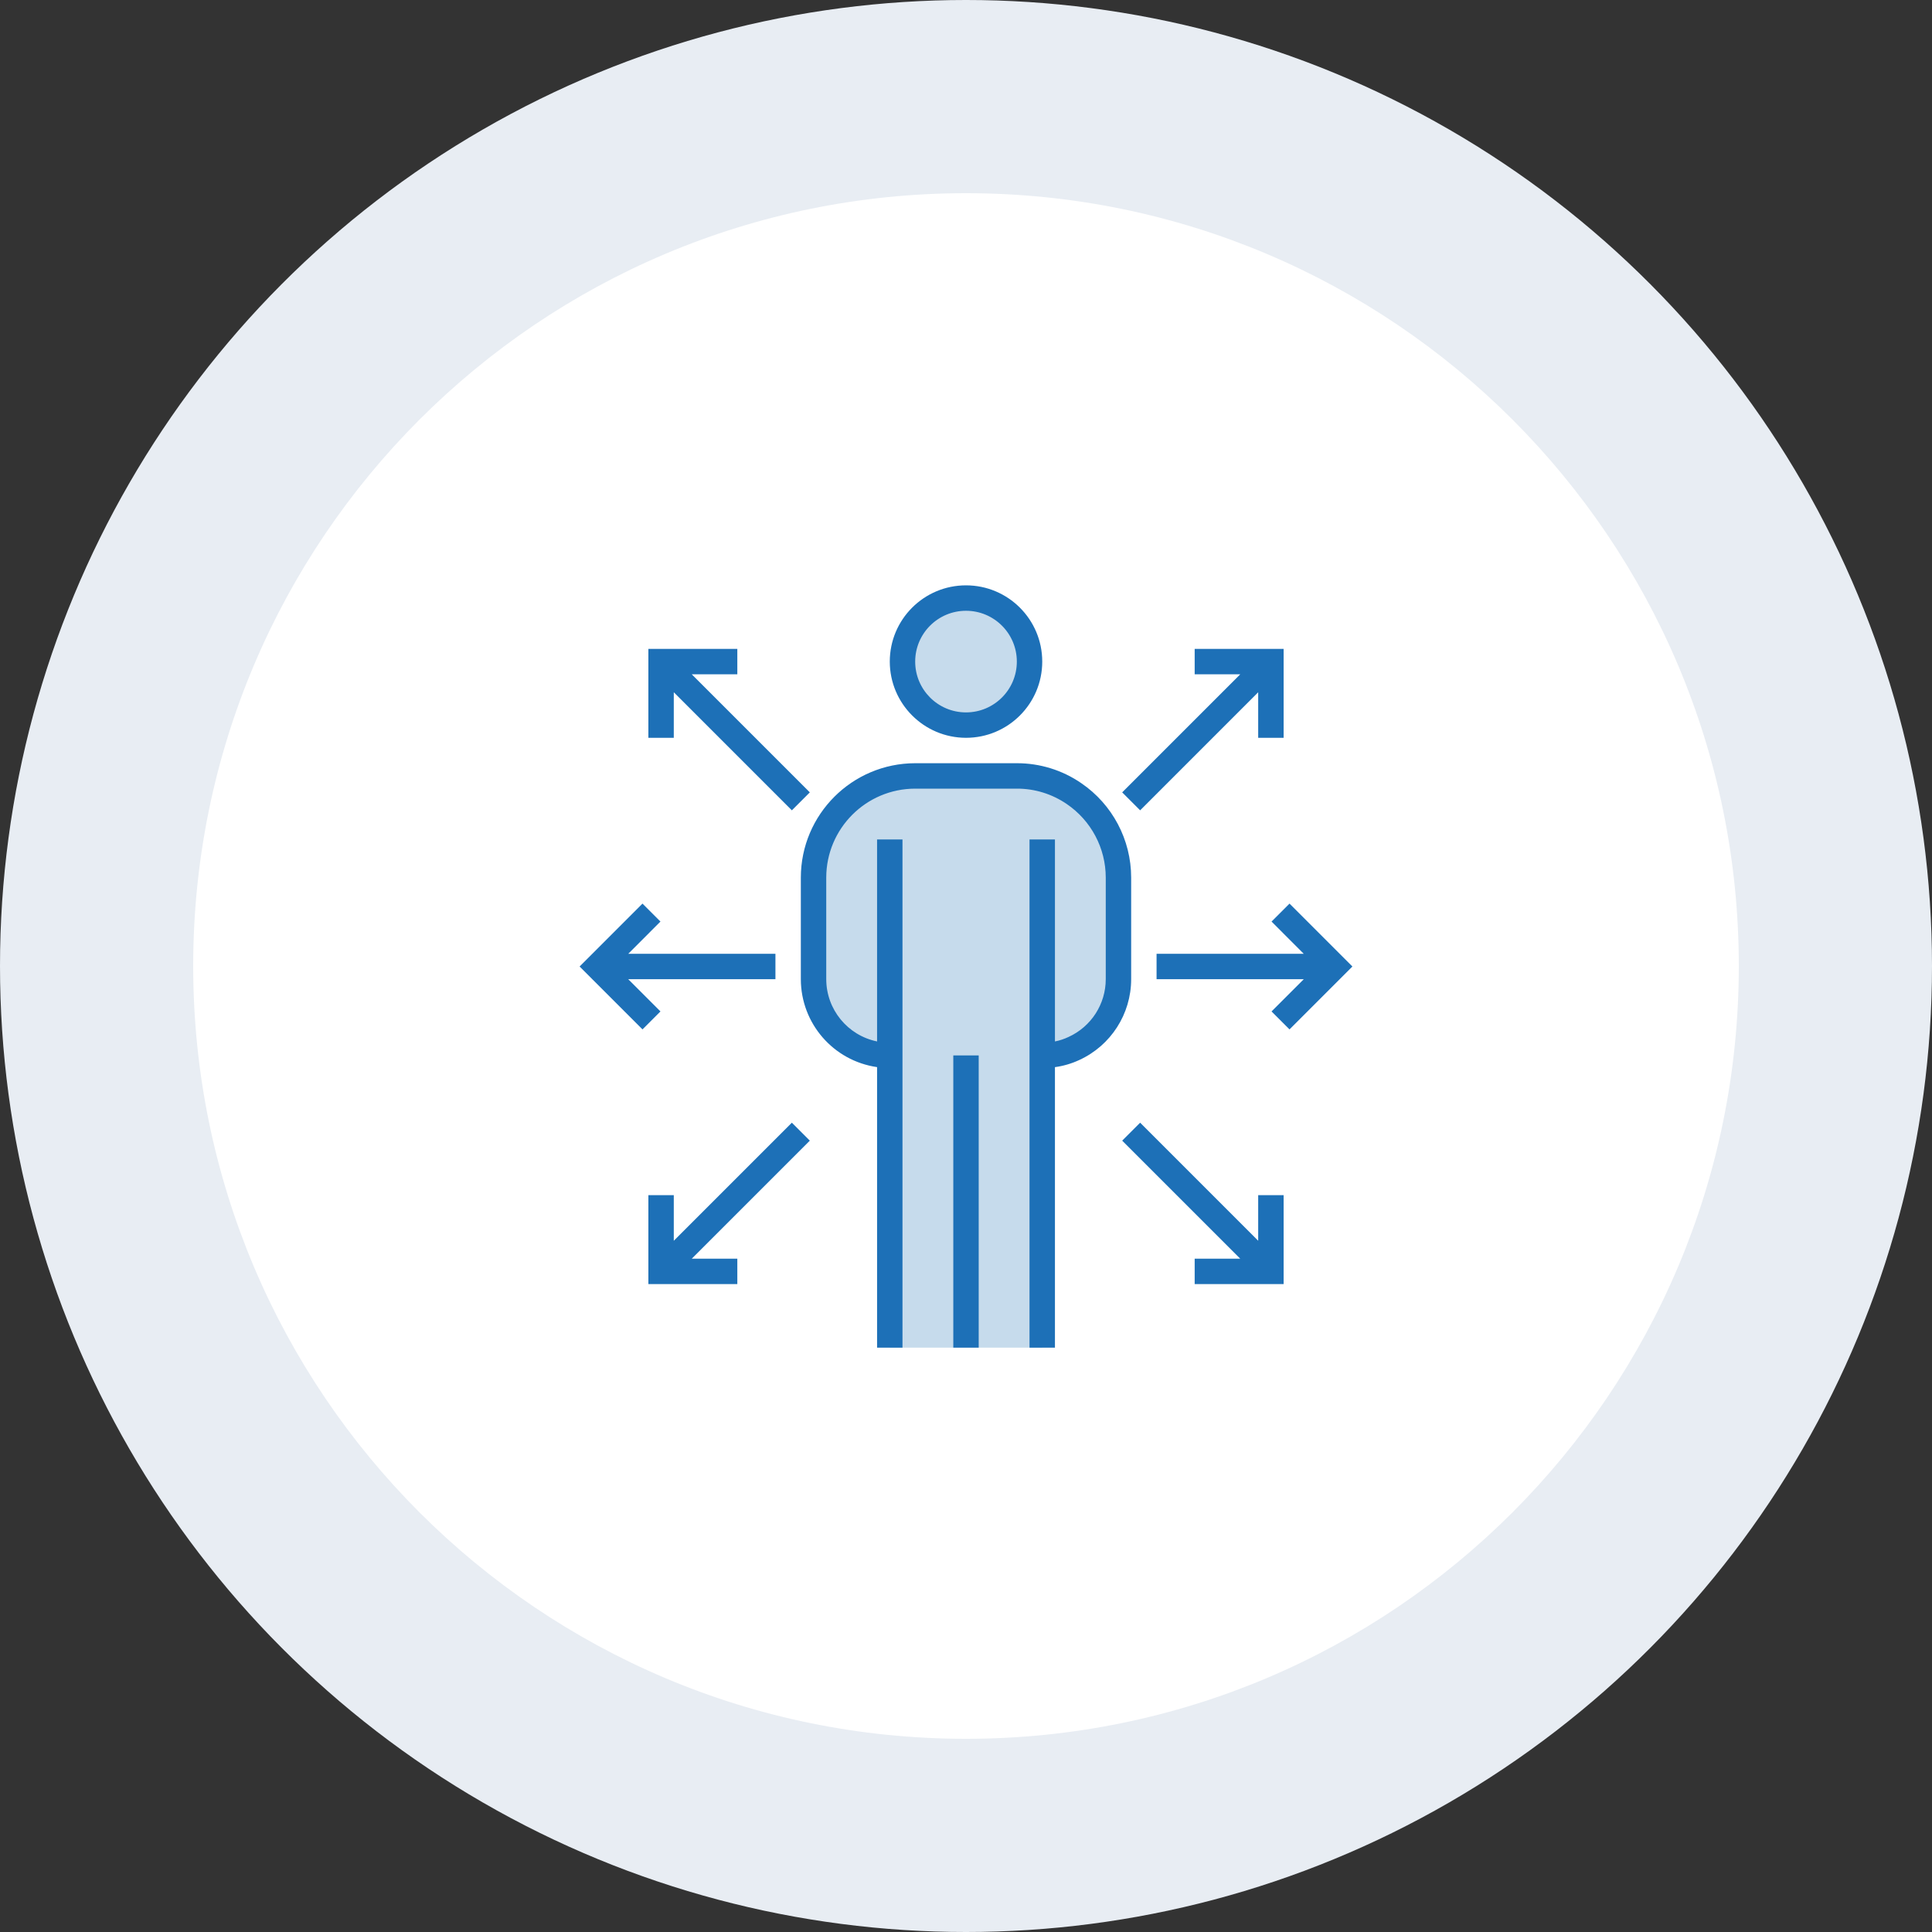
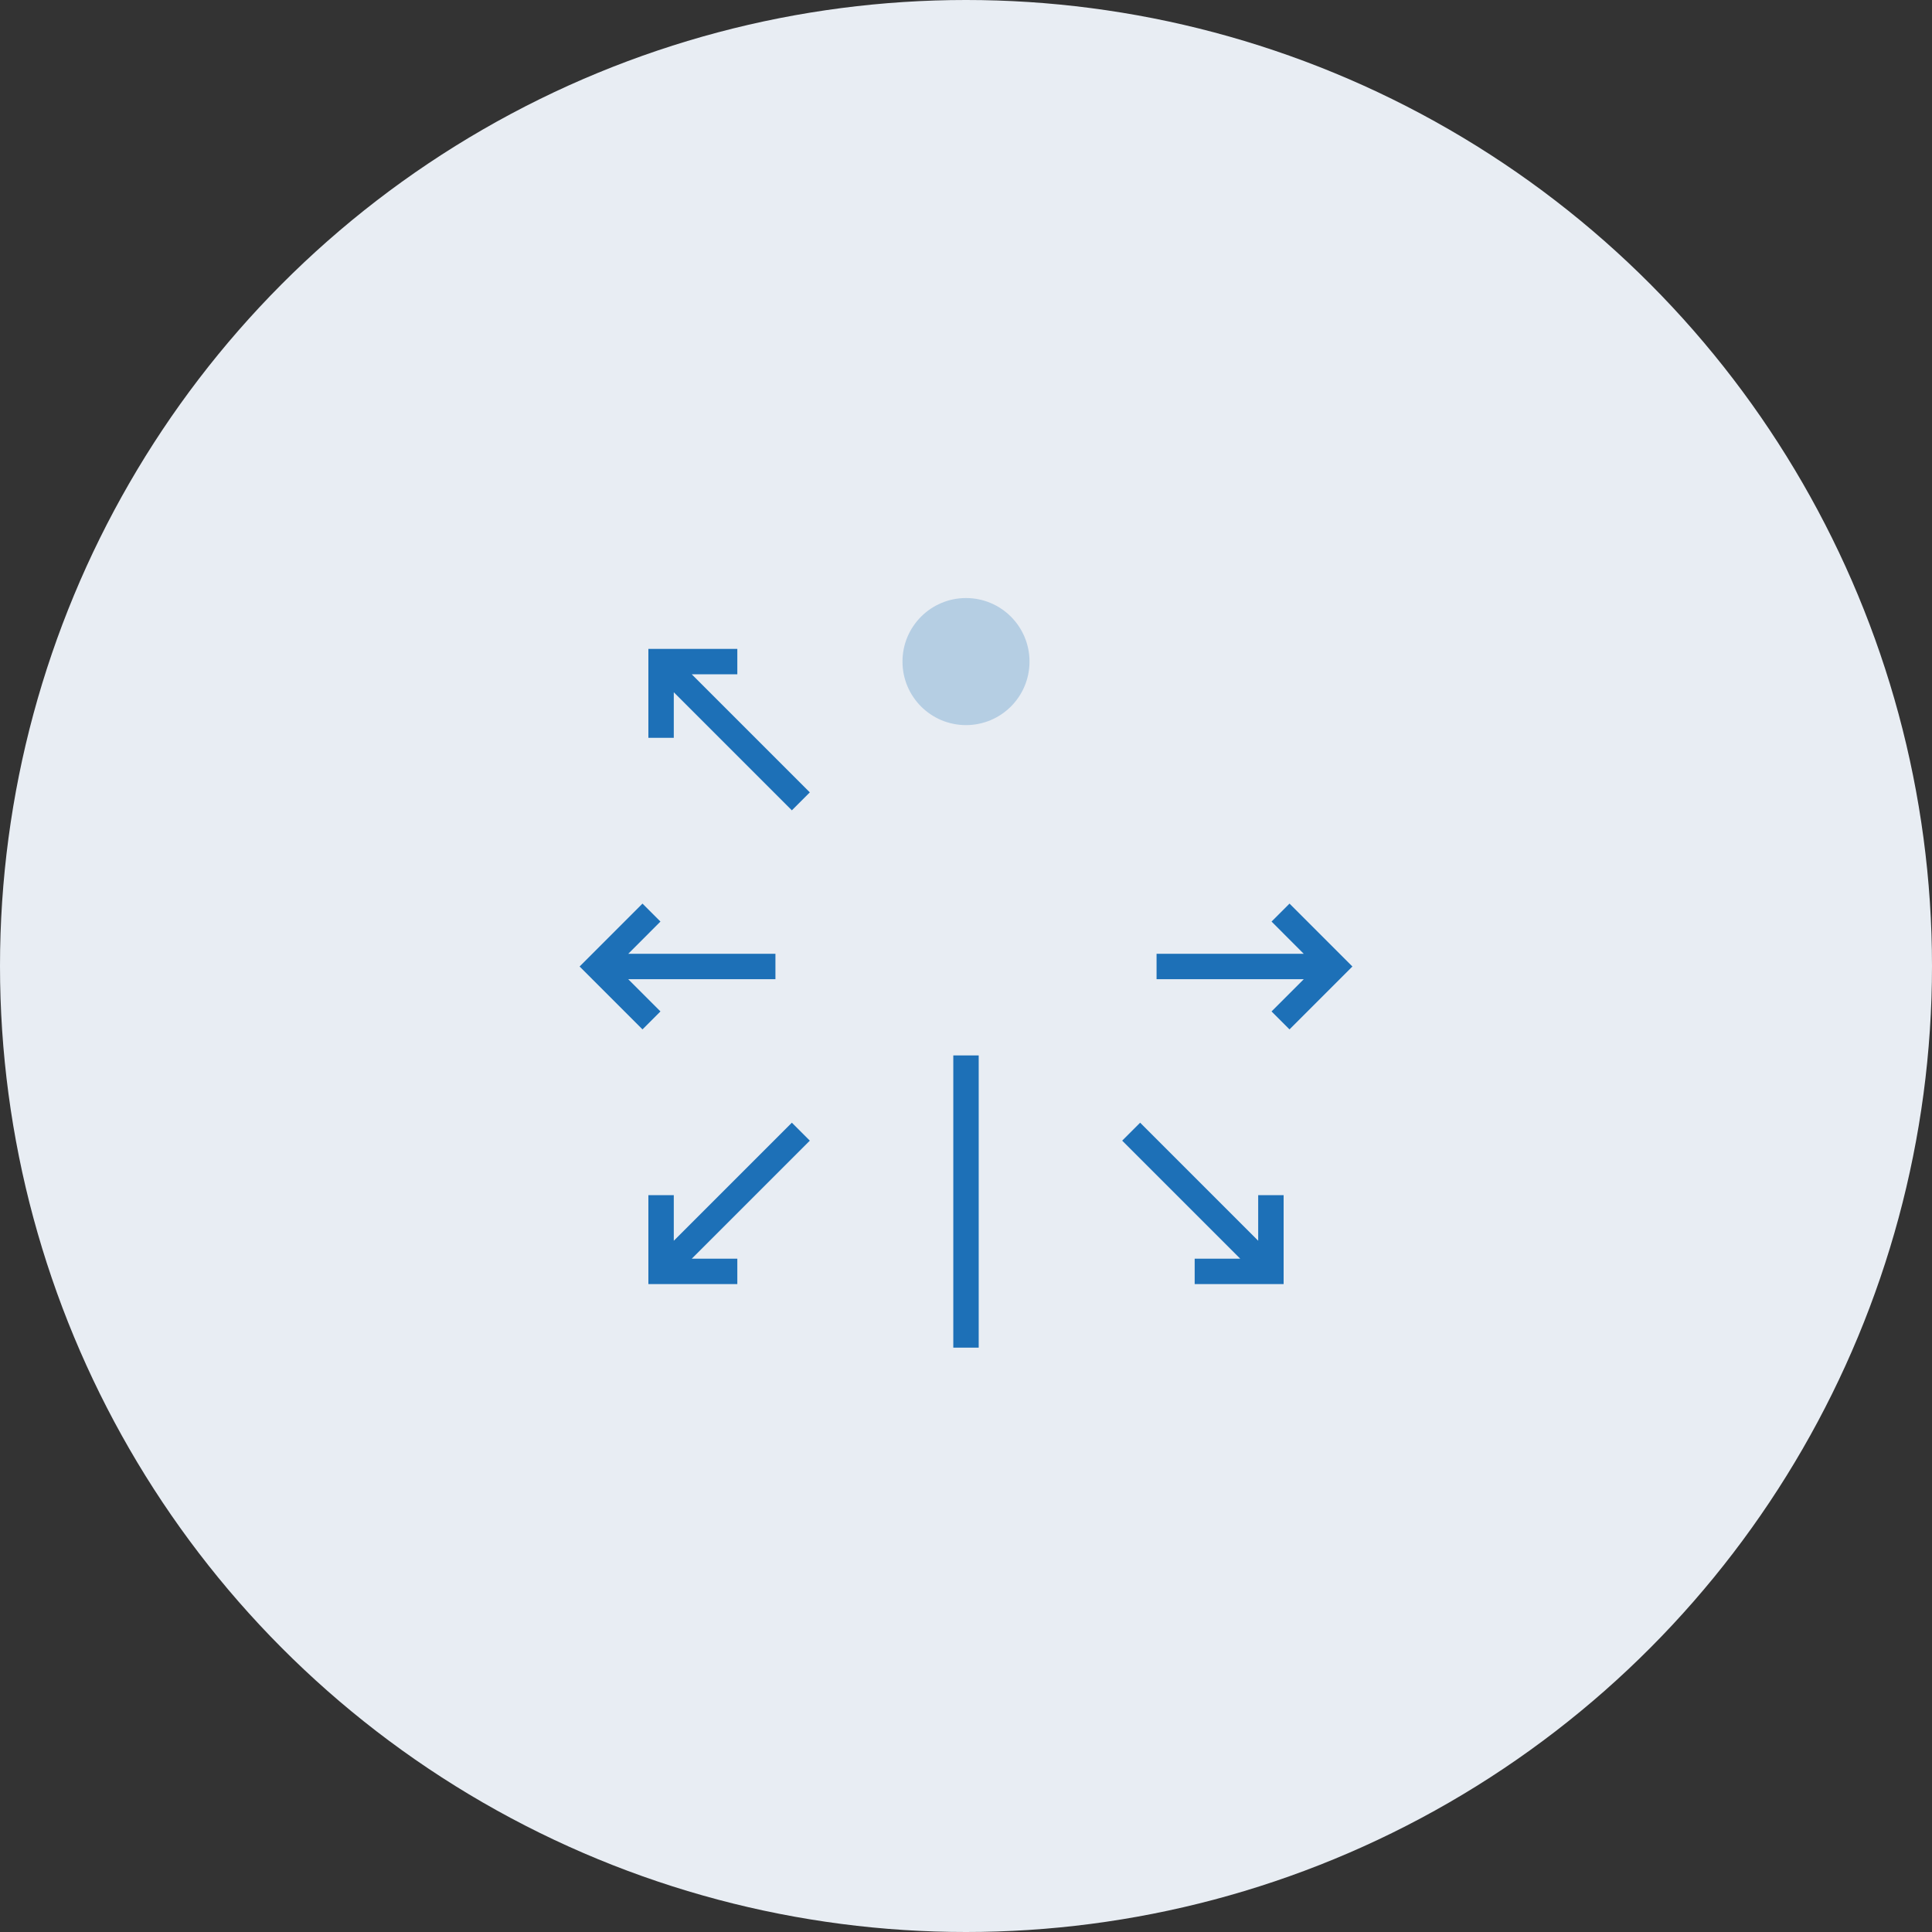
<svg xmlns="http://www.w3.org/2000/svg" width="80" height="80" viewBox="0 0 80 80" fill="none">
  <rect x="0" y="0" width="80" height="80" fill="#333333" stroke="none" />
  <circle cx="40" cy="40" r="40" fill="#E8EDF3" />
-   <path d="M40 8C57.673 8 72 22.327 72 40C72 57.673 57.673 72 40 72C22.327 72 8 57.673 8 40C8 22.327 22.327 8 40 8Z" fill="white" />
  <g clip-path="url(#clip0_1875_74665)">
    <path d="M42.63 27.395C42.63 28.847 41.453 30.025 40 30.025C38.547 30.025 37.37 28.847 37.37 27.395C37.37 25.942 38.547 24.764 40 24.764C41.453 24.764 42.63 25.942 42.63 27.395Z" fill="#1D70B7" fill-opacity="0.25" />
-     <path d="M42.104 32.129H37.896C35.571 32.129 33.687 34.014 33.687 36.338V40.547C33.687 42.29 35.1 43.703 36.843 43.703V55.803H43.156V43.703C44.9 43.703 46.313 42.29 46.313 40.547V36.338C46.313 34.014 44.429 32.129 42.104 32.129Z" fill="#1D70B7" fill-opacity="0.25" />
-     <path d="M40 30.551C41.743 30.551 43.157 29.138 43.157 27.395C43.157 25.651 41.743 24.238 40 24.238C38.257 24.238 36.844 25.651 36.844 27.395C36.846 29.137 38.258 30.549 40 30.551ZM40 25.291C41.162 25.291 42.105 26.233 42.105 27.395C42.105 28.557 41.162 29.499 40 29.499C38.838 29.499 37.896 28.557 37.896 27.395C37.896 26.233 38.838 25.291 40 25.291Z" fill="#1D70B7" />
-     <path d="M46.839 36.338C46.838 34.772 46.064 33.309 44.77 32.427C43.986 31.888 43.056 31.601 42.104 31.603H37.896C35.282 31.607 33.164 33.724 33.161 36.338V40.547C33.163 42.376 34.507 43.926 36.318 44.187V55.803H37.37V34.76H36.318V43.124C35.094 42.873 34.215 41.796 34.213 40.547V36.338C34.216 34.305 35.863 32.658 37.896 32.656H42.104C42.844 32.653 43.566 32.877 44.175 33.295C45.182 33.981 45.786 35.12 45.787 36.338V40.547C45.786 41.577 45.184 42.511 44.246 42.938C44.067 43.023 43.878 43.086 43.683 43.124V34.76H42.63V55.803H43.683V44.188C44.031 44.141 44.37 44.042 44.688 43.894C45.998 43.295 46.838 41.987 46.839 40.547V36.338Z" fill="#1D70B7" />
    <path d="M39.474 43.703H40.526V55.803H39.474V43.703Z" fill="#1D70B7" />
    <path d="M26.014 40.547H32.109V39.495H26.014L27.348 38.16L26.604 37.416L24 40.021L26.604 42.625L27.348 41.881L26.014 40.547Z" fill="#1D70B7" />
    <path d="M53.396 37.416L52.652 38.16L53.986 39.495H47.891V40.547H53.986L52.652 41.881L53.396 42.625L56 40.021L53.396 37.416Z" fill="#1D70B7" />
    <path d="M27.9 28.665L32.789 33.554L33.533 32.81L28.644 27.921H30.531V26.869H26.848V30.551H27.9V28.665Z" fill="#1D70B7" />
-     <path d="M47.211 33.554L52.099 28.665V30.551H53.152V26.869H49.469V27.921H51.356L46.467 32.81L47.211 33.554Z" fill="#1D70B7" />
    <path d="M32.789 46.488L27.9 51.377V49.49H26.848V53.172H30.531V52.12H28.644L33.533 47.232L32.789 46.488Z" fill="#1D70B7" />
    <path d="M52.099 51.377L47.211 46.488L46.467 47.232L51.356 52.12H49.469V53.172H53.152V49.49H52.099V51.377Z" fill="#1D70B7" />
  </g>
  <defs>
    <clipPath id="clip0_1875_74665">
      <rect width="32" height="32" fill="white" transform="translate(24 24)" />
    </clipPath>
  </defs>
</svg>